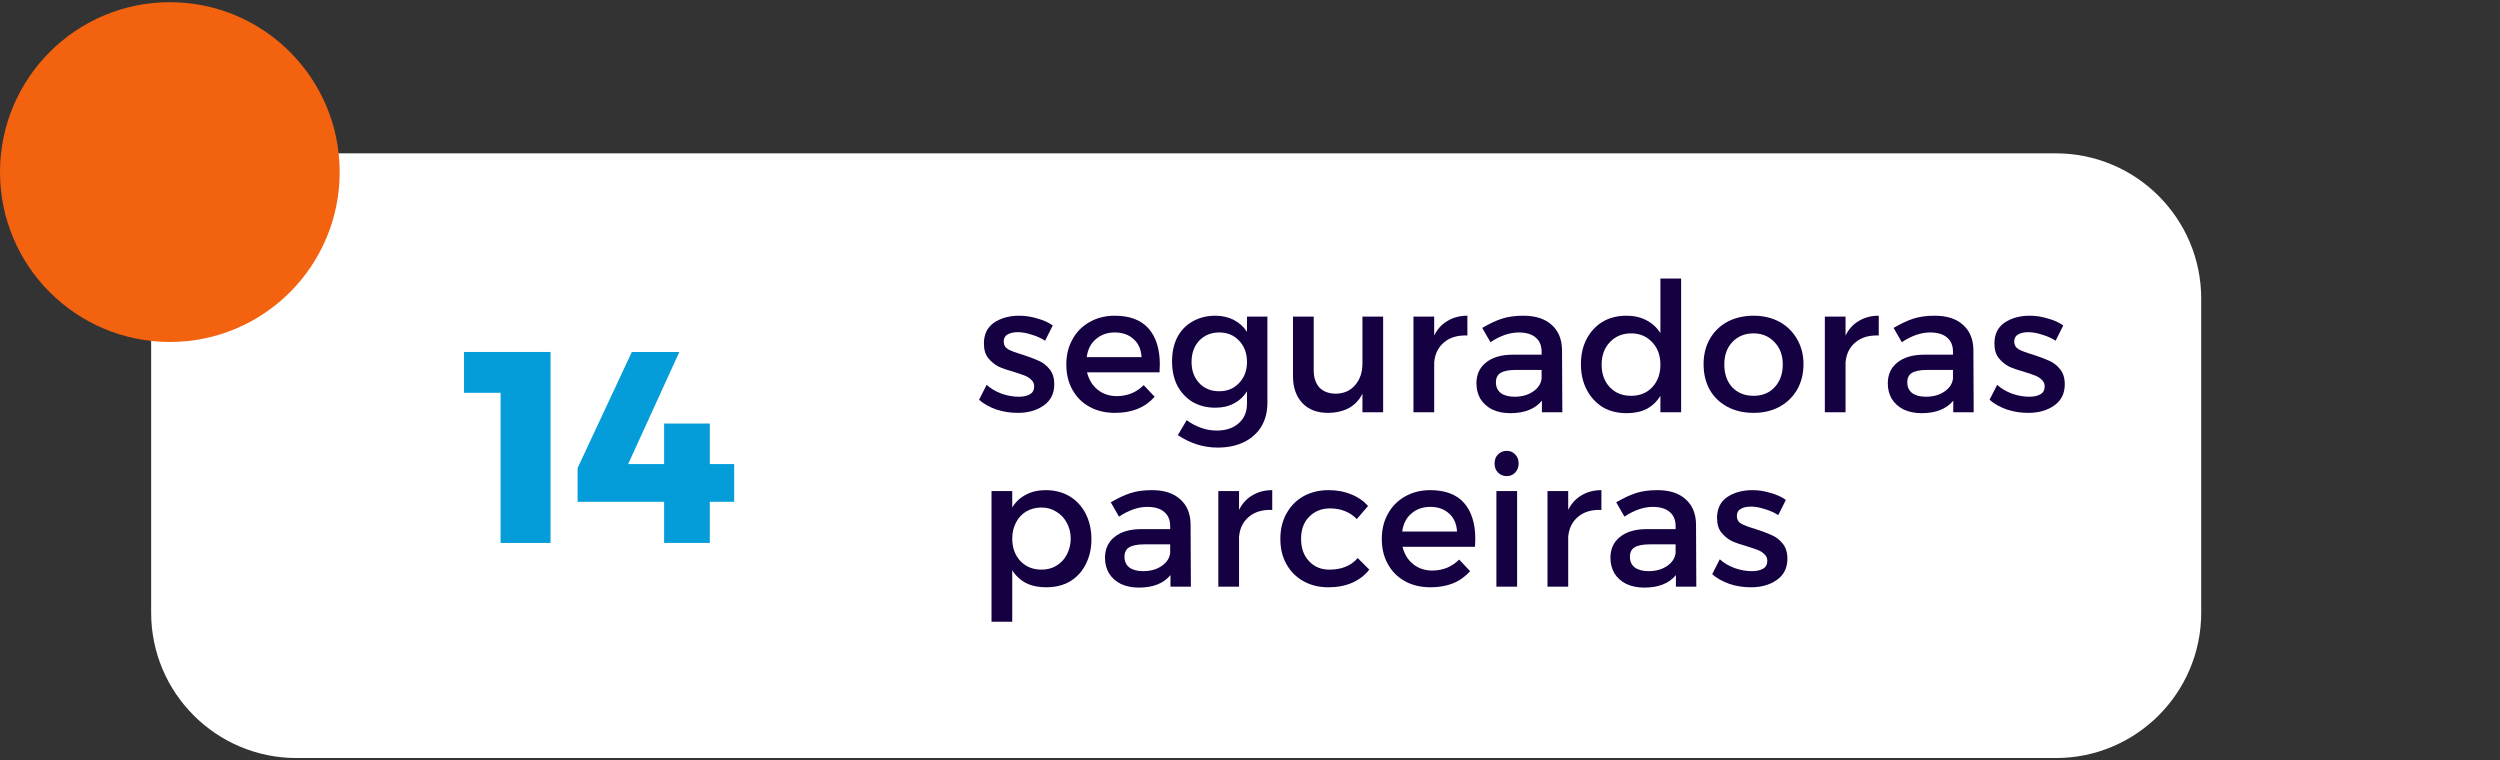
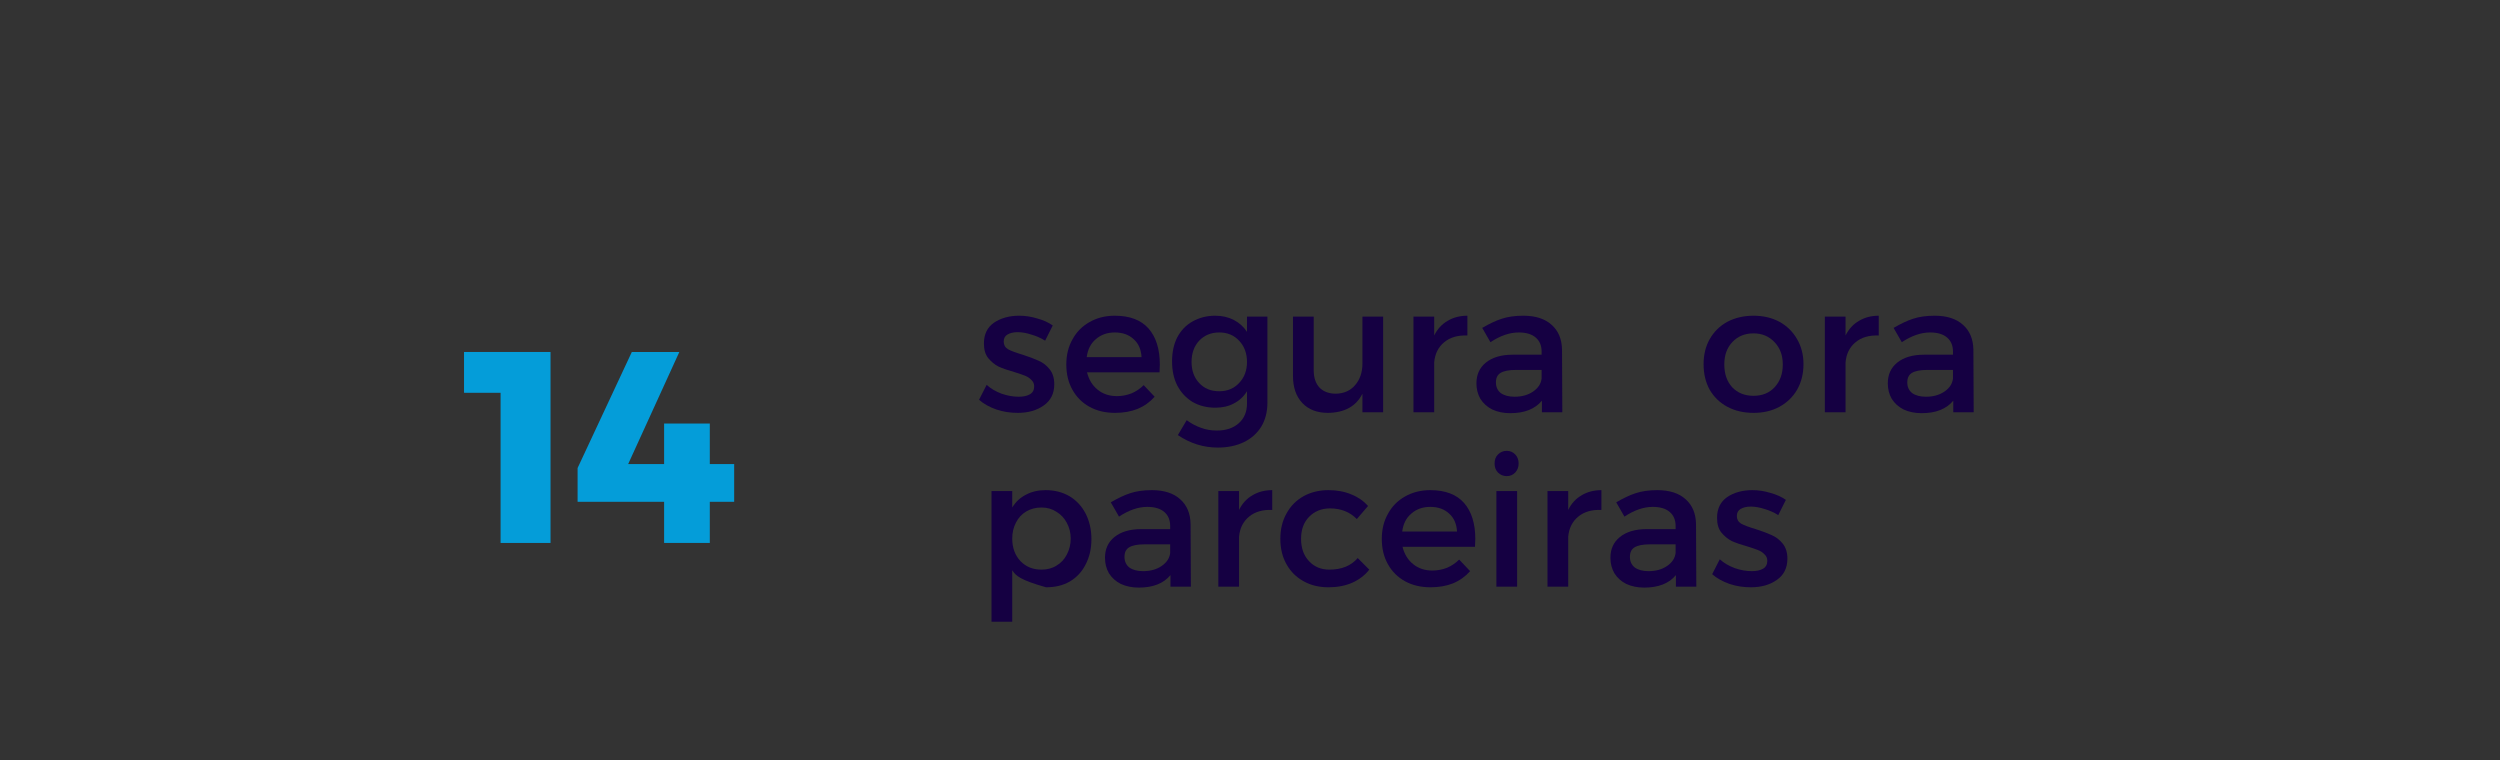
<svg xmlns="http://www.w3.org/2000/svg" width="171" viewBox="0 0 128.25 39" height="52" preserveAspectRatio="xMidYMid meet">
  <rect x="0" y="0" width="128.25" height="39" fill="#333333" stroke="none" />
  <defs>
    <g />
    <clipPath id="5ed626b59d">
-       <path d="M 7.754 7.867 L 112.922 7.867 L 112.922 38.887 L 7.754 38.887 Z M 7.754 7.867 " clip-rule="nonzero" />
-     </clipPath>
+       </clipPath>
    <clipPath id="79f8032a95">
      <path d="M 15.211 7.867 L 105.465 7.867 C 109.582 7.867 112.922 11.207 112.922 15.324 L 112.922 31.43 C 112.922 35.547 109.582 38.887 105.465 38.887 L 15.211 38.887 C 11.094 38.887 7.754 35.547 7.754 31.43 L 7.754 15.324 C 7.754 11.207 11.094 7.867 15.211 7.867 Z M 15.211 7.867 " clip-rule="nonzero" />
    </clipPath>
    <clipPath id="bffed283ef">
-       <path d="M 0 0.113 L 17.426 0.113 L 17.426 17.543 L 0 17.543 Z M 0 0.113 " clip-rule="nonzero" />
-     </clipPath>
+       </clipPath>
    <clipPath id="0dbf777d3f">
      <path d="M 8.715 0.113 C 3.902 0.113 0 4.016 0 8.828 C 0 13.641 3.902 17.543 8.715 17.543 C 13.527 17.543 17.426 13.641 17.426 8.828 C 17.426 4.016 13.527 0.113 8.715 0.113 Z M 8.715 0.113 " clip-rule="nonzero" />
    </clipPath>
  </defs>
  <g clip-path="url(#5ed626b59d)">
    <g clip-path="url(#79f8032a95)">
      <path fill="#ffffff" d="M 7.754 7.867 L 112.922 7.867 L 112.922 38.887 L 7.754 38.887 Z M 7.754 7.867 " fill-opacity="1" fill-rule="nonzero" />
    </g>
  </g>
  <g clip-path="url(#bffed283ef)">
    <g clip-path="url(#0dbf777d3f)">
      <path fill="#f2620f" d="M 0 0.113 L 17.426 0.113 L 17.426 17.543 L 0 17.543 Z M 0 0.113 " fill-opacity="1" fill-rule="nonzero" />
    </g>
  </g>
  <g fill="#049dd9" fill-opacity="1">
    <g transform="translate(24.008, 27.853)">
      <g>
        <path d="M -0.203 -7.703 L -0.203 -9.797 L 4.234 -9.797 L 4.234 0 L 1.672 0 L 1.672 -7.703 Z M -0.203 -7.703 " />
      </g>
    </g>
  </g>
  <g fill="#049dd9" fill-opacity="1">
    <g transform="translate(29.647, 27.853)">
      <g>
        <path d="M 6.766 -4.047 L 8.016 -4.047 L 8.016 -2.109 L 6.766 -2.109 L 6.766 0 L 4.422 0 L 4.422 -2.109 L -0.016 -2.109 L -0.016 -3.844 L 2.766 -9.797 L 5.203 -9.797 L 2.578 -4.047 L 4.422 -4.047 L 4.422 -6.125 L 6.766 -6.125 Z M 6.766 -4.047 " />
      </g>
    </g>
  </g>
  <g fill="#150042" fill-opacity="1">
    <g transform="translate(50.037, 21.149)">
      <g>
        <path d="M 3.578 -3.672 C 3.367 -3.805 3.133 -3.91 2.875 -3.984 C 2.625 -4.066 2.391 -4.109 2.172 -4.109 C 1.953 -4.109 1.773 -4.066 1.641 -3.984 C 1.516 -3.91 1.453 -3.789 1.453 -3.625 C 1.453 -3.457 1.523 -3.328 1.672 -3.234 C 1.828 -3.148 2.078 -3.055 2.422 -2.953 C 2.754 -2.848 3.031 -2.742 3.25 -2.641 C 3.469 -2.547 3.656 -2.398 3.812 -2.203 C 3.969 -2.004 4.047 -1.75 4.047 -1.438 C 4.047 -0.957 3.863 -0.594 3.5 -0.344 C 3.145 -0.094 2.703 0.031 2.172 0.031 C 1.797 0.031 1.43 -0.023 1.078 -0.141 C 0.723 -0.266 0.426 -0.43 0.188 -0.641 L 0.578 -1.406 C 0.785 -1.219 1.039 -1.066 1.344 -0.953 C 1.645 -0.848 1.938 -0.797 2.219 -0.797 C 2.457 -0.797 2.648 -0.836 2.797 -0.922 C 2.941 -1.004 3.016 -1.141 3.016 -1.328 C 3.016 -1.461 2.969 -1.57 2.875 -1.656 C 2.789 -1.75 2.68 -1.82 2.547 -1.875 C 2.422 -1.926 2.238 -1.988 2 -2.062 C 1.664 -2.156 1.395 -2.25 1.188 -2.344 C 0.988 -2.445 0.812 -2.594 0.656 -2.781 C 0.508 -2.969 0.438 -3.219 0.438 -3.531 C 0.438 -4 0.609 -4.352 0.953 -4.594 C 1.305 -4.832 1.738 -4.953 2.25 -4.953 C 2.562 -4.953 2.867 -4.906 3.172 -4.812 C 3.484 -4.727 3.75 -4.609 3.969 -4.453 Z M 3.578 -3.672 " />
      </g>
    </g>
  </g>
  <g fill="#150042" fill-opacity="1">
    <g transform="translate(54.374, 21.149)">
      <g>
        <path d="M 2.812 -4.953 C 3.582 -4.953 4.16 -4.734 4.547 -4.297 C 4.93 -3.859 5.125 -3.242 5.125 -2.453 C 5.125 -2.367 5.117 -2.234 5.109 -2.047 L 1.391 -2.047 C 1.484 -1.672 1.664 -1.375 1.938 -1.156 C 2.207 -0.938 2.535 -0.828 2.922 -0.828 C 3.18 -0.828 3.43 -0.875 3.672 -0.969 C 3.91 -1.07 4.117 -1.211 4.297 -1.391 L 4.859 -0.797 C 4.617 -0.523 4.328 -0.316 3.984 -0.172 C 3.641 -0.035 3.254 0.031 2.828 0.031 C 2.336 0.031 1.898 -0.07 1.516 -0.281 C 1.141 -0.488 0.848 -0.781 0.641 -1.156 C 0.43 -1.531 0.328 -1.961 0.328 -2.453 C 0.328 -2.93 0.43 -3.359 0.641 -3.734 C 0.848 -4.117 1.141 -4.414 1.516 -4.625 C 1.898 -4.844 2.332 -4.953 2.812 -4.953 Z M 4.188 -2.828 C 4.164 -3.223 4.031 -3.531 3.781 -3.75 C 3.539 -3.977 3.219 -4.094 2.812 -4.094 C 2.426 -4.094 2.102 -3.977 1.844 -3.75 C 1.582 -3.531 1.426 -3.223 1.375 -2.828 Z M 4.188 -2.828 " />
      </g>
    </g>
  </g>
  <g fill="#150042" fill-opacity="1">
    <g transform="translate(59.799, 21.149)">
      <g>
        <path d="M 4.172 -4.906 L 5.219 -4.906 L 5.219 -0.484 C 5.219 -0.016 5.113 0.391 4.906 0.734 C 4.695 1.078 4.398 1.344 4.016 1.531 C 3.629 1.719 3.18 1.812 2.672 1.812 C 1.941 1.812 1.258 1.598 0.625 1.172 L 1.078 0.406 C 1.316 0.582 1.562 0.711 1.812 0.797 C 2.062 0.891 2.332 0.938 2.625 0.938 C 3.094 0.938 3.469 0.812 3.75 0.562 C 4.031 0.312 4.172 -0.023 4.172 -0.453 L 4.172 -1.078 C 4.004 -0.805 3.781 -0.598 3.5 -0.453 C 3.227 -0.305 2.91 -0.234 2.547 -0.234 C 2.109 -0.234 1.719 -0.332 1.375 -0.531 C 1.039 -0.738 0.781 -1.02 0.594 -1.375 C 0.414 -1.727 0.328 -2.141 0.328 -2.609 C 0.328 -3.078 0.414 -3.488 0.594 -3.844 C 0.781 -4.195 1.039 -4.469 1.375 -4.656 C 1.719 -4.852 2.109 -4.953 2.547 -4.953 C 2.898 -4.953 3.219 -4.879 3.5 -4.734 C 3.781 -4.586 4.004 -4.383 4.172 -4.125 Z M 2.75 -1.078 C 3.164 -1.078 3.504 -1.219 3.766 -1.5 C 4.035 -1.781 4.172 -2.141 4.172 -2.578 C 4.172 -3.023 4.035 -3.391 3.766 -3.672 C 3.504 -3.953 3.164 -4.094 2.75 -4.094 C 2.332 -4.094 1.988 -3.953 1.719 -3.672 C 1.457 -3.391 1.328 -3.023 1.328 -2.578 C 1.328 -2.141 1.457 -1.781 1.719 -1.5 C 1.977 -1.219 2.32 -1.078 2.75 -1.078 Z M 2.75 -1.078 " />
      </g>
    </g>
  </g>
  <g fill="#150042" fill-opacity="1">
    <g transform="translate(65.705, 21.149)">
      <g>
        <path d="M 4.188 -4.906 L 5.25 -4.906 L 5.25 0 L 4.188 0 L 4.188 -0.953 C 3.863 -0.305 3.273 0.02 2.422 0.031 C 1.867 0.031 1.43 -0.133 1.109 -0.469 C 0.785 -0.812 0.625 -1.273 0.625 -1.859 L 0.625 -4.906 L 1.688 -4.906 L 1.688 -2.156 C 1.688 -1.781 1.785 -1.484 1.984 -1.266 C 2.191 -1.055 2.473 -0.953 2.828 -0.953 C 3.242 -0.961 3.57 -1.109 3.812 -1.391 C 4.062 -1.68 4.188 -2.051 4.188 -2.5 Z M 4.188 -4.906 " />
      </g>
    </g>
  </g>
  <g fill="#150042" fill-opacity="1">
    <g transform="translate(71.73, 21.149)">
      <g>
        <path d="M 1.844 -3.938 C 2.008 -4.27 2.238 -4.52 2.531 -4.688 C 2.82 -4.863 3.16 -4.953 3.547 -4.953 L 3.547 -3.938 C 3.055 -3.957 2.66 -3.844 2.359 -3.594 C 2.055 -3.344 1.883 -3 1.844 -2.562 L 1.844 0 L 0.781 0 L 0.781 -4.906 L 1.844 -4.906 Z M 1.844 -3.938 " />
      </g>
    </g>
  </g>
  <g fill="#150042" fill-opacity="1">
    <g transform="translate(75.366, 21.149)">
      <g>
        <path d="M 4.781 0 L 3.734 0 L 3.734 -0.594 C 3.379 -0.164 2.836 0.047 2.109 0.047 C 1.766 0.047 1.457 -0.016 1.188 -0.141 C 0.926 -0.273 0.723 -0.457 0.578 -0.688 C 0.441 -0.926 0.375 -1.191 0.375 -1.484 C 0.375 -1.93 0.535 -2.285 0.859 -2.547 C 1.191 -2.816 1.648 -2.953 2.234 -2.953 L 3.719 -2.953 L 3.719 -3.109 C 3.719 -3.422 3.617 -3.66 3.422 -3.828 C 3.223 -4.004 2.93 -4.094 2.547 -4.094 C 2.078 -4.094 1.594 -3.926 1.094 -3.594 L 0.672 -4.328 C 1.047 -4.547 1.379 -4.703 1.672 -4.797 C 1.973 -4.898 2.344 -4.953 2.781 -4.953 C 3.406 -4.953 3.891 -4.797 4.234 -4.484 C 4.578 -4.18 4.754 -3.758 4.766 -3.219 Z M 2.328 -0.797 C 2.703 -0.797 3.02 -0.883 3.281 -1.062 C 3.539 -1.238 3.688 -1.461 3.719 -1.734 L 3.719 -2.172 L 2.391 -2.172 C 2.035 -2.172 1.773 -2.117 1.609 -2.016 C 1.453 -1.922 1.375 -1.758 1.375 -1.531 C 1.375 -1.301 1.457 -1.117 1.625 -0.984 C 1.801 -0.859 2.035 -0.797 2.328 -0.797 Z M 2.328 -0.797 " />
      </g>
    </g>
  </g>
  <g fill="#150042" fill-opacity="1">
    <g transform="translate(80.773, 21.149)">
      <g>
-         <path d="M 4.406 -6.859 L 5.469 -6.859 L 5.469 0 L 4.406 0 L 4.406 -0.844 C 4.227 -0.551 3.992 -0.328 3.703 -0.172 C 3.41 -0.023 3.066 0.047 2.672 0.047 C 2.203 0.047 1.789 -0.055 1.438 -0.266 C 1.094 -0.484 0.82 -0.781 0.625 -1.156 C 0.426 -1.539 0.328 -1.977 0.328 -2.469 C 0.328 -2.957 0.426 -3.391 0.625 -3.766 C 0.82 -4.141 1.094 -4.43 1.438 -4.641 C 1.789 -4.848 2.195 -4.953 2.656 -4.953 C 3.051 -4.953 3.395 -4.875 3.688 -4.719 C 3.977 -4.57 4.219 -4.352 4.406 -4.062 Z M 2.906 -0.844 C 3.344 -0.844 3.703 -0.988 3.984 -1.281 C 4.266 -1.582 4.406 -1.969 4.406 -2.438 C 4.406 -2.914 4.266 -3.301 3.984 -3.594 C 3.703 -3.895 3.344 -4.047 2.906 -4.047 C 2.457 -4.047 2.094 -3.895 1.812 -3.594 C 1.531 -3.301 1.391 -2.914 1.391 -2.438 C 1.391 -1.969 1.531 -1.582 1.812 -1.281 C 2.094 -0.988 2.457 -0.844 2.906 -0.844 Z M 2.906 -0.844 " />
-       </g>
+         </g>
    </g>
  </g>
  <g fill="#150042" fill-opacity="1">
    <g transform="translate(87.066, 21.149)">
      <g>
        <path d="M 2.891 -4.953 C 3.391 -4.953 3.832 -4.848 4.219 -4.641 C 4.602 -4.43 4.906 -4.133 5.125 -3.75 C 5.344 -3.375 5.453 -2.945 5.453 -2.469 C 5.453 -1.977 5.344 -1.539 5.125 -1.156 C 4.906 -0.781 4.602 -0.488 4.219 -0.281 C 3.832 -0.07 3.391 0.031 2.891 0.031 C 2.391 0.031 1.941 -0.07 1.547 -0.281 C 1.16 -0.488 0.859 -0.781 0.641 -1.156 C 0.43 -1.539 0.328 -1.977 0.328 -2.469 C 0.328 -2.945 0.43 -3.375 0.641 -3.75 C 0.859 -4.133 1.16 -4.43 1.547 -4.641 C 1.941 -4.848 2.391 -4.953 2.891 -4.953 Z M 2.891 -4.047 C 2.441 -4.047 2.078 -3.895 1.797 -3.594 C 1.523 -3.301 1.391 -2.922 1.391 -2.453 C 1.391 -1.973 1.523 -1.582 1.797 -1.281 C 2.078 -0.988 2.441 -0.844 2.891 -0.844 C 3.336 -0.844 3.695 -0.988 3.969 -1.281 C 4.25 -1.582 4.391 -1.973 4.391 -2.453 C 4.391 -2.922 4.25 -3.301 3.969 -3.594 C 3.688 -3.895 3.328 -4.047 2.891 -4.047 Z M 2.891 -4.047 " />
      </g>
    </g>
  </g>
  <g fill="#150042" fill-opacity="1">
    <g transform="translate(92.833, 21.149)">
      <g>
        <path d="M 1.844 -3.938 C 2.008 -4.27 2.238 -4.52 2.531 -4.688 C 2.82 -4.863 3.16 -4.953 3.547 -4.953 L 3.547 -3.938 C 3.055 -3.957 2.66 -3.844 2.359 -3.594 C 2.055 -3.344 1.883 -3 1.844 -2.562 L 1.844 0 L 0.781 0 L 0.781 -4.906 L 1.844 -4.906 Z M 1.844 -3.938 " />
      </g>
    </g>
  </g>
  <g fill="#150042" fill-opacity="1">
    <g transform="translate(96.469, 21.149)">
      <g>
        <path d="M 4.781 0 L 3.734 0 L 3.734 -0.594 C 3.379 -0.164 2.836 0.047 2.109 0.047 C 1.766 0.047 1.457 -0.016 1.188 -0.141 C 0.926 -0.273 0.723 -0.457 0.578 -0.688 C 0.441 -0.926 0.375 -1.191 0.375 -1.484 C 0.375 -1.93 0.535 -2.285 0.859 -2.547 C 1.191 -2.816 1.648 -2.953 2.234 -2.953 L 3.719 -2.953 L 3.719 -3.109 C 3.719 -3.422 3.617 -3.66 3.422 -3.828 C 3.223 -4.004 2.93 -4.094 2.547 -4.094 C 2.078 -4.094 1.594 -3.926 1.094 -3.594 L 0.672 -4.328 C 1.047 -4.547 1.379 -4.703 1.672 -4.797 C 1.973 -4.898 2.344 -4.953 2.781 -4.953 C 3.406 -4.953 3.891 -4.797 4.234 -4.484 C 4.578 -4.18 4.754 -3.758 4.766 -3.219 Z M 2.328 -0.797 C 2.703 -0.797 3.02 -0.883 3.281 -1.062 C 3.539 -1.238 3.688 -1.461 3.719 -1.734 L 3.719 -2.172 L 2.391 -2.172 C 2.035 -2.172 1.773 -2.117 1.609 -2.016 C 1.453 -1.922 1.375 -1.758 1.375 -1.531 C 1.375 -1.301 1.457 -1.117 1.625 -0.984 C 1.801 -0.859 2.035 -0.797 2.328 -0.797 Z M 2.328 -0.797 " />
      </g>
    </g>
  </g>
  <g fill="#150042" fill-opacity="1">
    <g transform="translate(101.876, 21.149)">
      <g>
-         <path d="M 3.578 -3.672 C 3.367 -3.805 3.133 -3.91 2.875 -3.984 C 2.625 -4.066 2.391 -4.109 2.172 -4.109 C 1.953 -4.109 1.773 -4.066 1.641 -3.984 C 1.516 -3.91 1.453 -3.789 1.453 -3.625 C 1.453 -3.457 1.523 -3.328 1.672 -3.234 C 1.828 -3.148 2.078 -3.055 2.422 -2.953 C 2.754 -2.848 3.031 -2.742 3.25 -2.641 C 3.469 -2.547 3.656 -2.398 3.812 -2.203 C 3.969 -2.004 4.047 -1.75 4.047 -1.438 C 4.047 -0.957 3.863 -0.594 3.5 -0.344 C 3.145 -0.094 2.703 0.031 2.172 0.031 C 1.797 0.031 1.43 -0.023 1.078 -0.141 C 0.723 -0.266 0.426 -0.43 0.188 -0.641 L 0.578 -1.406 C 0.785 -1.219 1.039 -1.066 1.344 -0.953 C 1.645 -0.848 1.938 -0.797 2.219 -0.797 C 2.457 -0.797 2.648 -0.836 2.797 -0.922 C 2.941 -1.004 3.016 -1.141 3.016 -1.328 C 3.016 -1.461 2.969 -1.57 2.875 -1.656 C 2.789 -1.75 2.68 -1.82 2.547 -1.875 C 2.422 -1.926 2.238 -1.988 2 -2.062 C 1.664 -2.156 1.395 -2.25 1.188 -2.344 C 0.988 -2.445 0.812 -2.594 0.656 -2.781 C 0.508 -2.969 0.438 -3.219 0.438 -3.531 C 0.438 -4 0.609 -4.352 0.953 -4.594 C 1.305 -4.832 1.738 -4.953 2.25 -4.953 C 2.562 -4.953 2.867 -4.906 3.172 -4.812 C 3.484 -4.727 3.75 -4.609 3.969 -4.453 Z M 3.578 -3.672 " />
-       </g>
+         </g>
    </g>
  </g>
  <g fill="#150042" fill-opacity="1">
    <g transform="translate(50.037, 30.097)">
      <g>
-         <path d="M 3.609 -4.953 C 4.066 -4.953 4.473 -4.848 4.828 -4.641 C 5.18 -4.43 5.457 -4.133 5.656 -3.75 C 5.852 -3.363 5.953 -2.926 5.953 -2.438 C 5.953 -1.945 5.852 -1.516 5.656 -1.141 C 5.469 -0.766 5.195 -0.473 4.844 -0.266 C 4.5 -0.066 4.094 0.031 3.625 0.031 C 3.238 0.031 2.895 -0.039 2.594 -0.188 C 2.301 -0.344 2.066 -0.562 1.891 -0.844 L 1.891 1.797 L 0.828 1.797 L 0.828 -4.906 L 1.891 -4.906 L 1.891 -4.062 C 2.066 -4.352 2.301 -4.57 2.594 -4.719 C 2.883 -4.875 3.223 -4.953 3.609 -4.953 Z M 3.391 -0.875 C 3.68 -0.875 3.938 -0.941 4.156 -1.078 C 4.383 -1.211 4.562 -1.398 4.688 -1.641 C 4.82 -1.891 4.891 -2.164 4.891 -2.469 C 4.891 -2.77 4.82 -3.039 4.688 -3.281 C 4.562 -3.52 4.383 -3.707 4.156 -3.844 C 3.938 -3.988 3.68 -4.062 3.391 -4.062 C 3.098 -4.062 2.836 -3.992 2.609 -3.859 C 2.379 -3.723 2.203 -3.531 2.078 -3.281 C 1.953 -3.039 1.891 -2.77 1.891 -2.469 C 1.891 -2 2.031 -1.613 2.312 -1.312 C 2.594 -1.02 2.953 -0.875 3.391 -0.875 Z M 3.391 -0.875 " />
+         <path d="M 3.609 -4.953 C 4.066 -4.953 4.473 -4.848 4.828 -4.641 C 5.18 -4.43 5.457 -4.133 5.656 -3.75 C 5.852 -3.363 5.953 -2.926 5.953 -2.438 C 5.953 -1.945 5.852 -1.516 5.656 -1.141 C 5.469 -0.766 5.195 -0.473 4.844 -0.266 C 4.5 -0.066 4.094 0.031 3.625 0.031 C 2.301 -0.344 2.066 -0.562 1.891 -0.844 L 1.891 1.797 L 0.828 1.797 L 0.828 -4.906 L 1.891 -4.906 L 1.891 -4.062 C 2.066 -4.352 2.301 -4.57 2.594 -4.719 C 2.883 -4.875 3.223 -4.953 3.609 -4.953 Z M 3.391 -0.875 C 3.68 -0.875 3.938 -0.941 4.156 -1.078 C 4.383 -1.211 4.562 -1.398 4.688 -1.641 C 4.82 -1.891 4.891 -2.164 4.891 -2.469 C 4.891 -2.77 4.82 -3.039 4.688 -3.281 C 4.562 -3.52 4.383 -3.707 4.156 -3.844 C 3.938 -3.988 3.68 -4.062 3.391 -4.062 C 3.098 -4.062 2.836 -3.992 2.609 -3.859 C 2.379 -3.723 2.203 -3.531 2.078 -3.281 C 1.953 -3.039 1.891 -2.77 1.891 -2.469 C 1.891 -2 2.031 -1.613 2.312 -1.312 C 2.594 -1.02 2.953 -0.875 3.391 -0.875 Z M 3.391 -0.875 " />
      </g>
    </g>
  </g>
  <g fill="#150042" fill-opacity="1">
    <g transform="translate(56.311, 30.097)">
      <g>
        <path d="M 4.781 0 L 3.734 0 L 3.734 -0.594 C 3.379 -0.164 2.836 0.047 2.109 0.047 C 1.766 0.047 1.457 -0.016 1.188 -0.141 C 0.926 -0.273 0.723 -0.457 0.578 -0.688 C 0.441 -0.926 0.375 -1.191 0.375 -1.484 C 0.375 -1.93 0.535 -2.285 0.859 -2.547 C 1.191 -2.816 1.648 -2.953 2.234 -2.953 L 3.719 -2.953 L 3.719 -3.109 C 3.719 -3.422 3.617 -3.66 3.422 -3.828 C 3.223 -4.004 2.93 -4.094 2.547 -4.094 C 2.078 -4.094 1.594 -3.926 1.094 -3.594 L 0.672 -4.328 C 1.047 -4.547 1.379 -4.703 1.672 -4.797 C 1.973 -4.898 2.344 -4.953 2.781 -4.953 C 3.406 -4.953 3.891 -4.797 4.234 -4.484 C 4.578 -4.18 4.754 -3.758 4.766 -3.219 Z M 2.328 -0.797 C 2.703 -0.797 3.02 -0.883 3.281 -1.062 C 3.539 -1.238 3.688 -1.461 3.719 -1.734 L 3.719 -2.172 L 2.391 -2.172 C 2.035 -2.172 1.773 -2.117 1.609 -2.016 C 1.453 -1.922 1.375 -1.758 1.375 -1.531 C 1.375 -1.301 1.457 -1.117 1.625 -0.984 C 1.801 -0.859 2.035 -0.797 2.328 -0.797 Z M 2.328 -0.797 " />
      </g>
    </g>
  </g>
  <g fill="#150042" fill-opacity="1">
    <g transform="translate(61.719, 30.097)">
      <g>
        <path d="M 1.844 -3.938 C 2.008 -4.27 2.238 -4.52 2.531 -4.688 C 2.82 -4.863 3.16 -4.953 3.547 -4.953 L 3.547 -3.938 C 3.055 -3.957 2.66 -3.844 2.359 -3.594 C 2.055 -3.344 1.883 -3 1.844 -2.562 L 1.844 0 L 0.781 0 L 0.781 -4.906 L 1.844 -4.906 Z M 1.844 -3.938 " />
      </g>
    </g>
  </g>
  <g fill="#150042" fill-opacity="1">
    <g transform="translate(65.354, 30.097)">
      <g>
        <path d="M 4.25 -3.469 C 3.895 -3.832 3.438 -4.016 2.875 -4.016 C 2.438 -4.016 2.078 -3.867 1.797 -3.578 C 1.523 -3.297 1.391 -2.922 1.391 -2.453 C 1.391 -1.984 1.523 -1.602 1.797 -1.312 C 2.066 -1.02 2.414 -0.875 2.844 -0.875 C 3.469 -0.875 3.953 -1.07 4.297 -1.469 L 4.891 -0.875 C 4.66 -0.582 4.367 -0.359 4.016 -0.203 C 3.66 -0.047 3.254 0.031 2.797 0.031 C 2.316 0.031 1.891 -0.07 1.516 -0.281 C 1.141 -0.488 0.848 -0.781 0.641 -1.156 C 0.43 -1.531 0.328 -1.961 0.328 -2.453 C 0.328 -2.941 0.43 -3.375 0.641 -3.75 C 0.848 -4.133 1.141 -4.43 1.516 -4.641 C 1.891 -4.848 2.316 -4.953 2.797 -4.953 C 3.234 -4.953 3.625 -4.879 3.969 -4.734 C 4.312 -4.598 4.598 -4.398 4.828 -4.141 Z M 4.25 -3.469 " />
      </g>
    </g>
  </g>
  <g fill="#150042" fill-opacity="1">
    <g transform="translate(70.558, 30.097)">
      <g>
        <path d="M 2.812 -4.953 C 3.582 -4.953 4.16 -4.734 4.547 -4.297 C 4.93 -3.859 5.125 -3.242 5.125 -2.453 C 5.125 -2.367 5.117 -2.234 5.109 -2.047 L 1.391 -2.047 C 1.484 -1.672 1.664 -1.375 1.938 -1.156 C 2.207 -0.938 2.535 -0.828 2.922 -0.828 C 3.18 -0.828 3.43 -0.875 3.672 -0.969 C 3.91 -1.07 4.117 -1.211 4.297 -1.391 L 4.859 -0.797 C 4.617 -0.523 4.328 -0.316 3.984 -0.172 C 3.641 -0.035 3.254 0.031 2.828 0.031 C 2.336 0.031 1.898 -0.07 1.516 -0.281 C 1.141 -0.488 0.848 -0.781 0.641 -1.156 C 0.43 -1.531 0.328 -1.961 0.328 -2.453 C 0.328 -2.93 0.43 -3.359 0.641 -3.734 C 0.848 -4.117 1.141 -4.414 1.516 -4.625 C 1.898 -4.844 2.332 -4.953 2.812 -4.953 Z M 4.188 -2.828 C 4.164 -3.223 4.031 -3.531 3.781 -3.75 C 3.539 -3.977 3.219 -4.094 2.812 -4.094 C 2.426 -4.094 2.102 -3.977 1.844 -3.75 C 1.582 -3.531 1.426 -3.223 1.375 -2.828 Z M 4.188 -2.828 " />
      </g>
    </g>
  </g>
  <g fill="#150042" fill-opacity="1">
    <g transform="translate(75.984, 30.097)">
      <g>
        <path d="M 0.781 0 L 0.781 -4.906 L 1.844 -4.906 L 1.844 0 Z M 1.312 -6.969 C 1.488 -6.969 1.633 -6.906 1.75 -6.781 C 1.863 -6.664 1.922 -6.508 1.922 -6.312 C 1.922 -6.133 1.863 -5.984 1.75 -5.859 C 1.633 -5.734 1.488 -5.672 1.312 -5.672 C 1.133 -5.672 0.984 -5.734 0.859 -5.859 C 0.742 -5.984 0.688 -6.133 0.688 -6.312 C 0.688 -6.508 0.742 -6.664 0.859 -6.781 C 0.984 -6.906 1.133 -6.969 1.312 -6.969 Z M 1.312 -6.969 " />
      </g>
    </g>
  </g>
  <g fill="#150042" fill-opacity="1">
    <g transform="translate(78.605, 30.097)">
      <g>
        <path d="M 1.844 -3.938 C 2.008 -4.27 2.238 -4.52 2.531 -4.688 C 2.82 -4.863 3.16 -4.953 3.547 -4.953 L 3.547 -3.938 C 3.055 -3.957 2.66 -3.844 2.359 -3.594 C 2.055 -3.344 1.883 -3 1.844 -2.562 L 1.844 0 L 0.781 0 L 0.781 -4.906 L 1.844 -4.906 Z M 1.844 -3.938 " />
      </g>
    </g>
  </g>
  <g fill="#150042" fill-opacity="1">
    <g transform="translate(82.24, 30.097)">
      <g>
        <path d="M 4.781 0 L 3.734 0 L 3.734 -0.594 C 3.379 -0.164 2.836 0.047 2.109 0.047 C 1.766 0.047 1.457 -0.016 1.188 -0.141 C 0.926 -0.273 0.723 -0.457 0.578 -0.688 C 0.441 -0.926 0.375 -1.191 0.375 -1.484 C 0.375 -1.93 0.535 -2.285 0.859 -2.547 C 1.191 -2.816 1.648 -2.953 2.234 -2.953 L 3.719 -2.953 L 3.719 -3.109 C 3.719 -3.422 3.617 -3.66 3.422 -3.828 C 3.223 -4.004 2.93 -4.094 2.547 -4.094 C 2.078 -4.094 1.594 -3.926 1.094 -3.594 L 0.672 -4.328 C 1.047 -4.547 1.379 -4.703 1.672 -4.797 C 1.973 -4.898 2.344 -4.953 2.781 -4.953 C 3.406 -4.953 3.891 -4.797 4.234 -4.484 C 4.578 -4.18 4.754 -3.758 4.766 -3.219 Z M 2.328 -0.797 C 2.703 -0.797 3.02 -0.883 3.281 -1.062 C 3.539 -1.238 3.688 -1.461 3.719 -1.734 L 3.719 -2.172 L 2.391 -2.172 C 2.035 -2.172 1.773 -2.117 1.609 -2.016 C 1.453 -1.922 1.375 -1.758 1.375 -1.531 C 1.375 -1.301 1.457 -1.117 1.625 -0.984 C 1.801 -0.859 2.035 -0.797 2.328 -0.797 Z M 2.328 -0.797 " />
      </g>
    </g>
  </g>
  <g fill="#150042" fill-opacity="1">
    <g transform="translate(87.647, 30.097)">
      <g>
        <path d="M 3.578 -3.672 C 3.367 -3.805 3.133 -3.91 2.875 -3.984 C 2.625 -4.066 2.391 -4.109 2.172 -4.109 C 1.953 -4.109 1.773 -4.066 1.641 -3.984 C 1.516 -3.91 1.453 -3.789 1.453 -3.625 C 1.453 -3.457 1.523 -3.328 1.672 -3.234 C 1.828 -3.148 2.078 -3.055 2.422 -2.953 C 2.754 -2.848 3.031 -2.742 3.25 -2.641 C 3.469 -2.547 3.656 -2.398 3.812 -2.203 C 3.969 -2.004 4.047 -1.75 4.047 -1.438 C 4.047 -0.957 3.863 -0.594 3.5 -0.344 C 3.145 -0.094 2.703 0.031 2.172 0.031 C 1.797 0.031 1.43 -0.023 1.078 -0.141 C 0.723 -0.266 0.426 -0.43 0.188 -0.641 L 0.578 -1.406 C 0.785 -1.219 1.039 -1.066 1.344 -0.953 C 1.645 -0.848 1.938 -0.797 2.219 -0.797 C 2.457 -0.797 2.648 -0.836 2.797 -0.922 C 2.941 -1.004 3.016 -1.141 3.016 -1.328 C 3.016 -1.461 2.969 -1.57 2.875 -1.656 C 2.789 -1.75 2.68 -1.82 2.547 -1.875 C 2.422 -1.926 2.238 -1.988 2 -2.062 C 1.664 -2.156 1.395 -2.25 1.188 -2.344 C 0.988 -2.445 0.812 -2.594 0.656 -2.781 C 0.508 -2.969 0.438 -3.219 0.438 -3.531 C 0.438 -4 0.609 -4.352 0.953 -4.594 C 1.305 -4.832 1.738 -4.953 2.25 -4.953 C 2.562 -4.953 2.867 -4.906 3.172 -4.812 C 3.484 -4.727 3.75 -4.609 3.969 -4.453 Z M 3.578 -3.672 " />
      </g>
    </g>
  </g>
</svg>